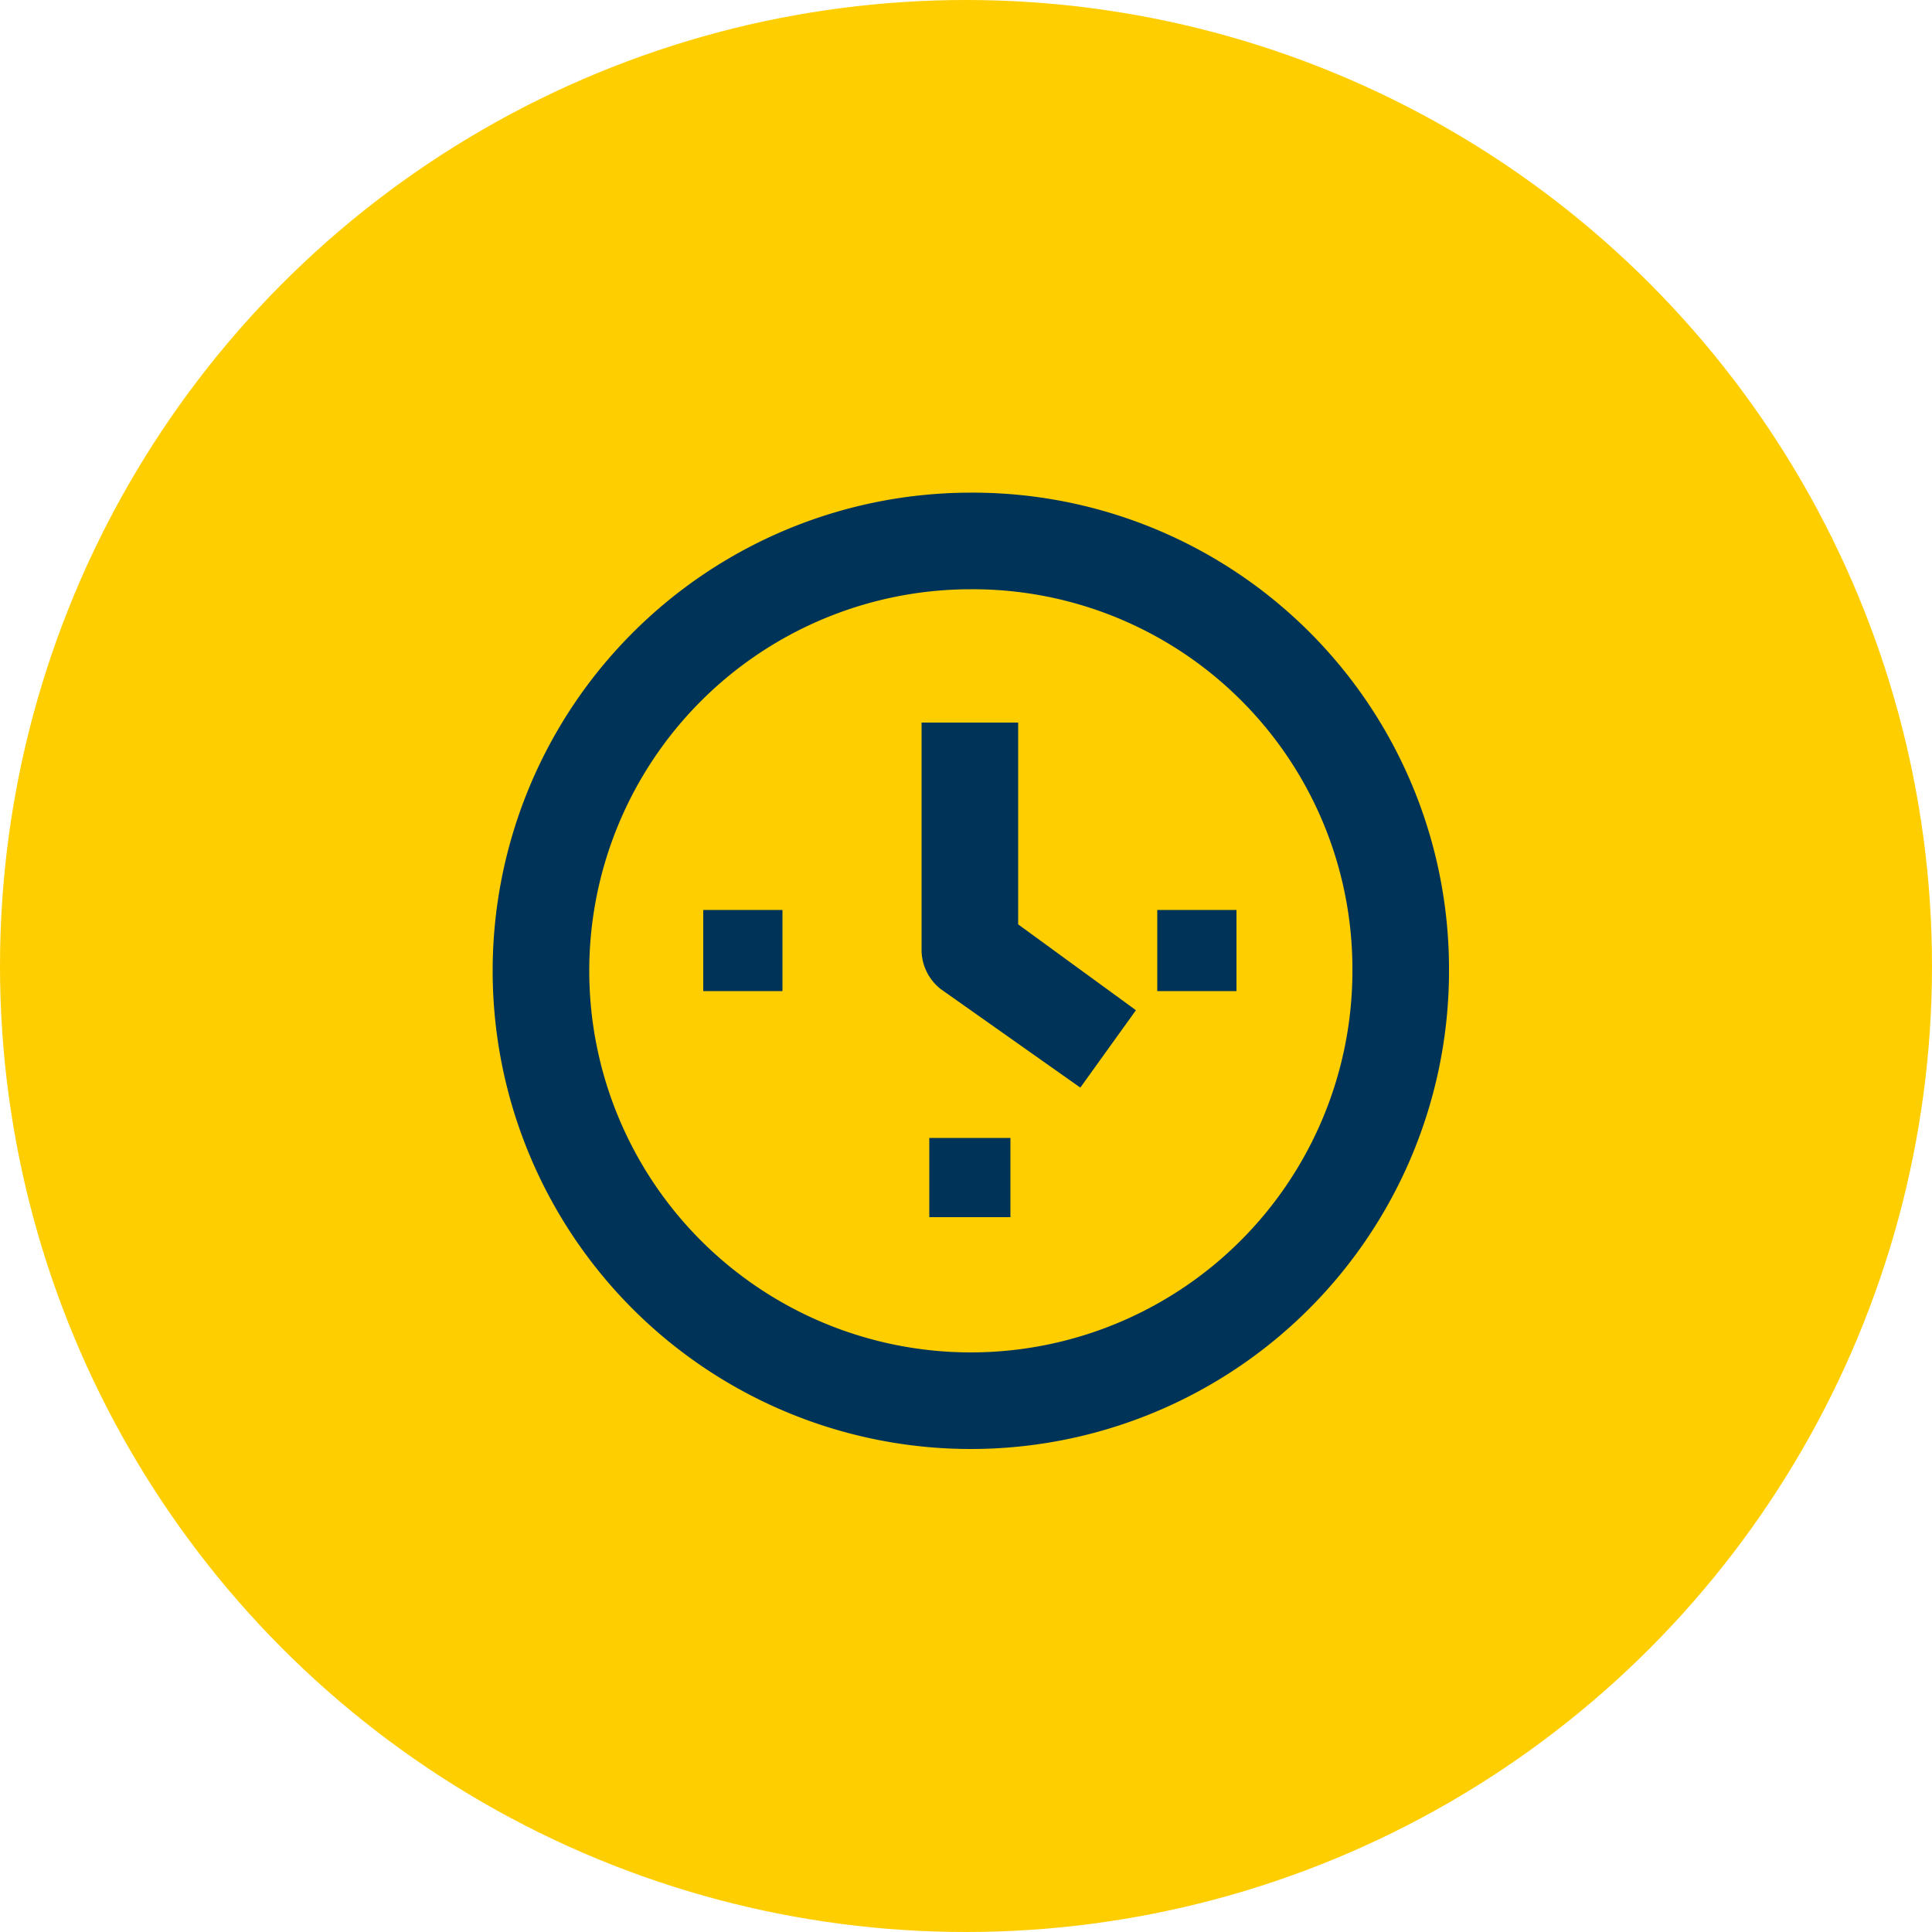
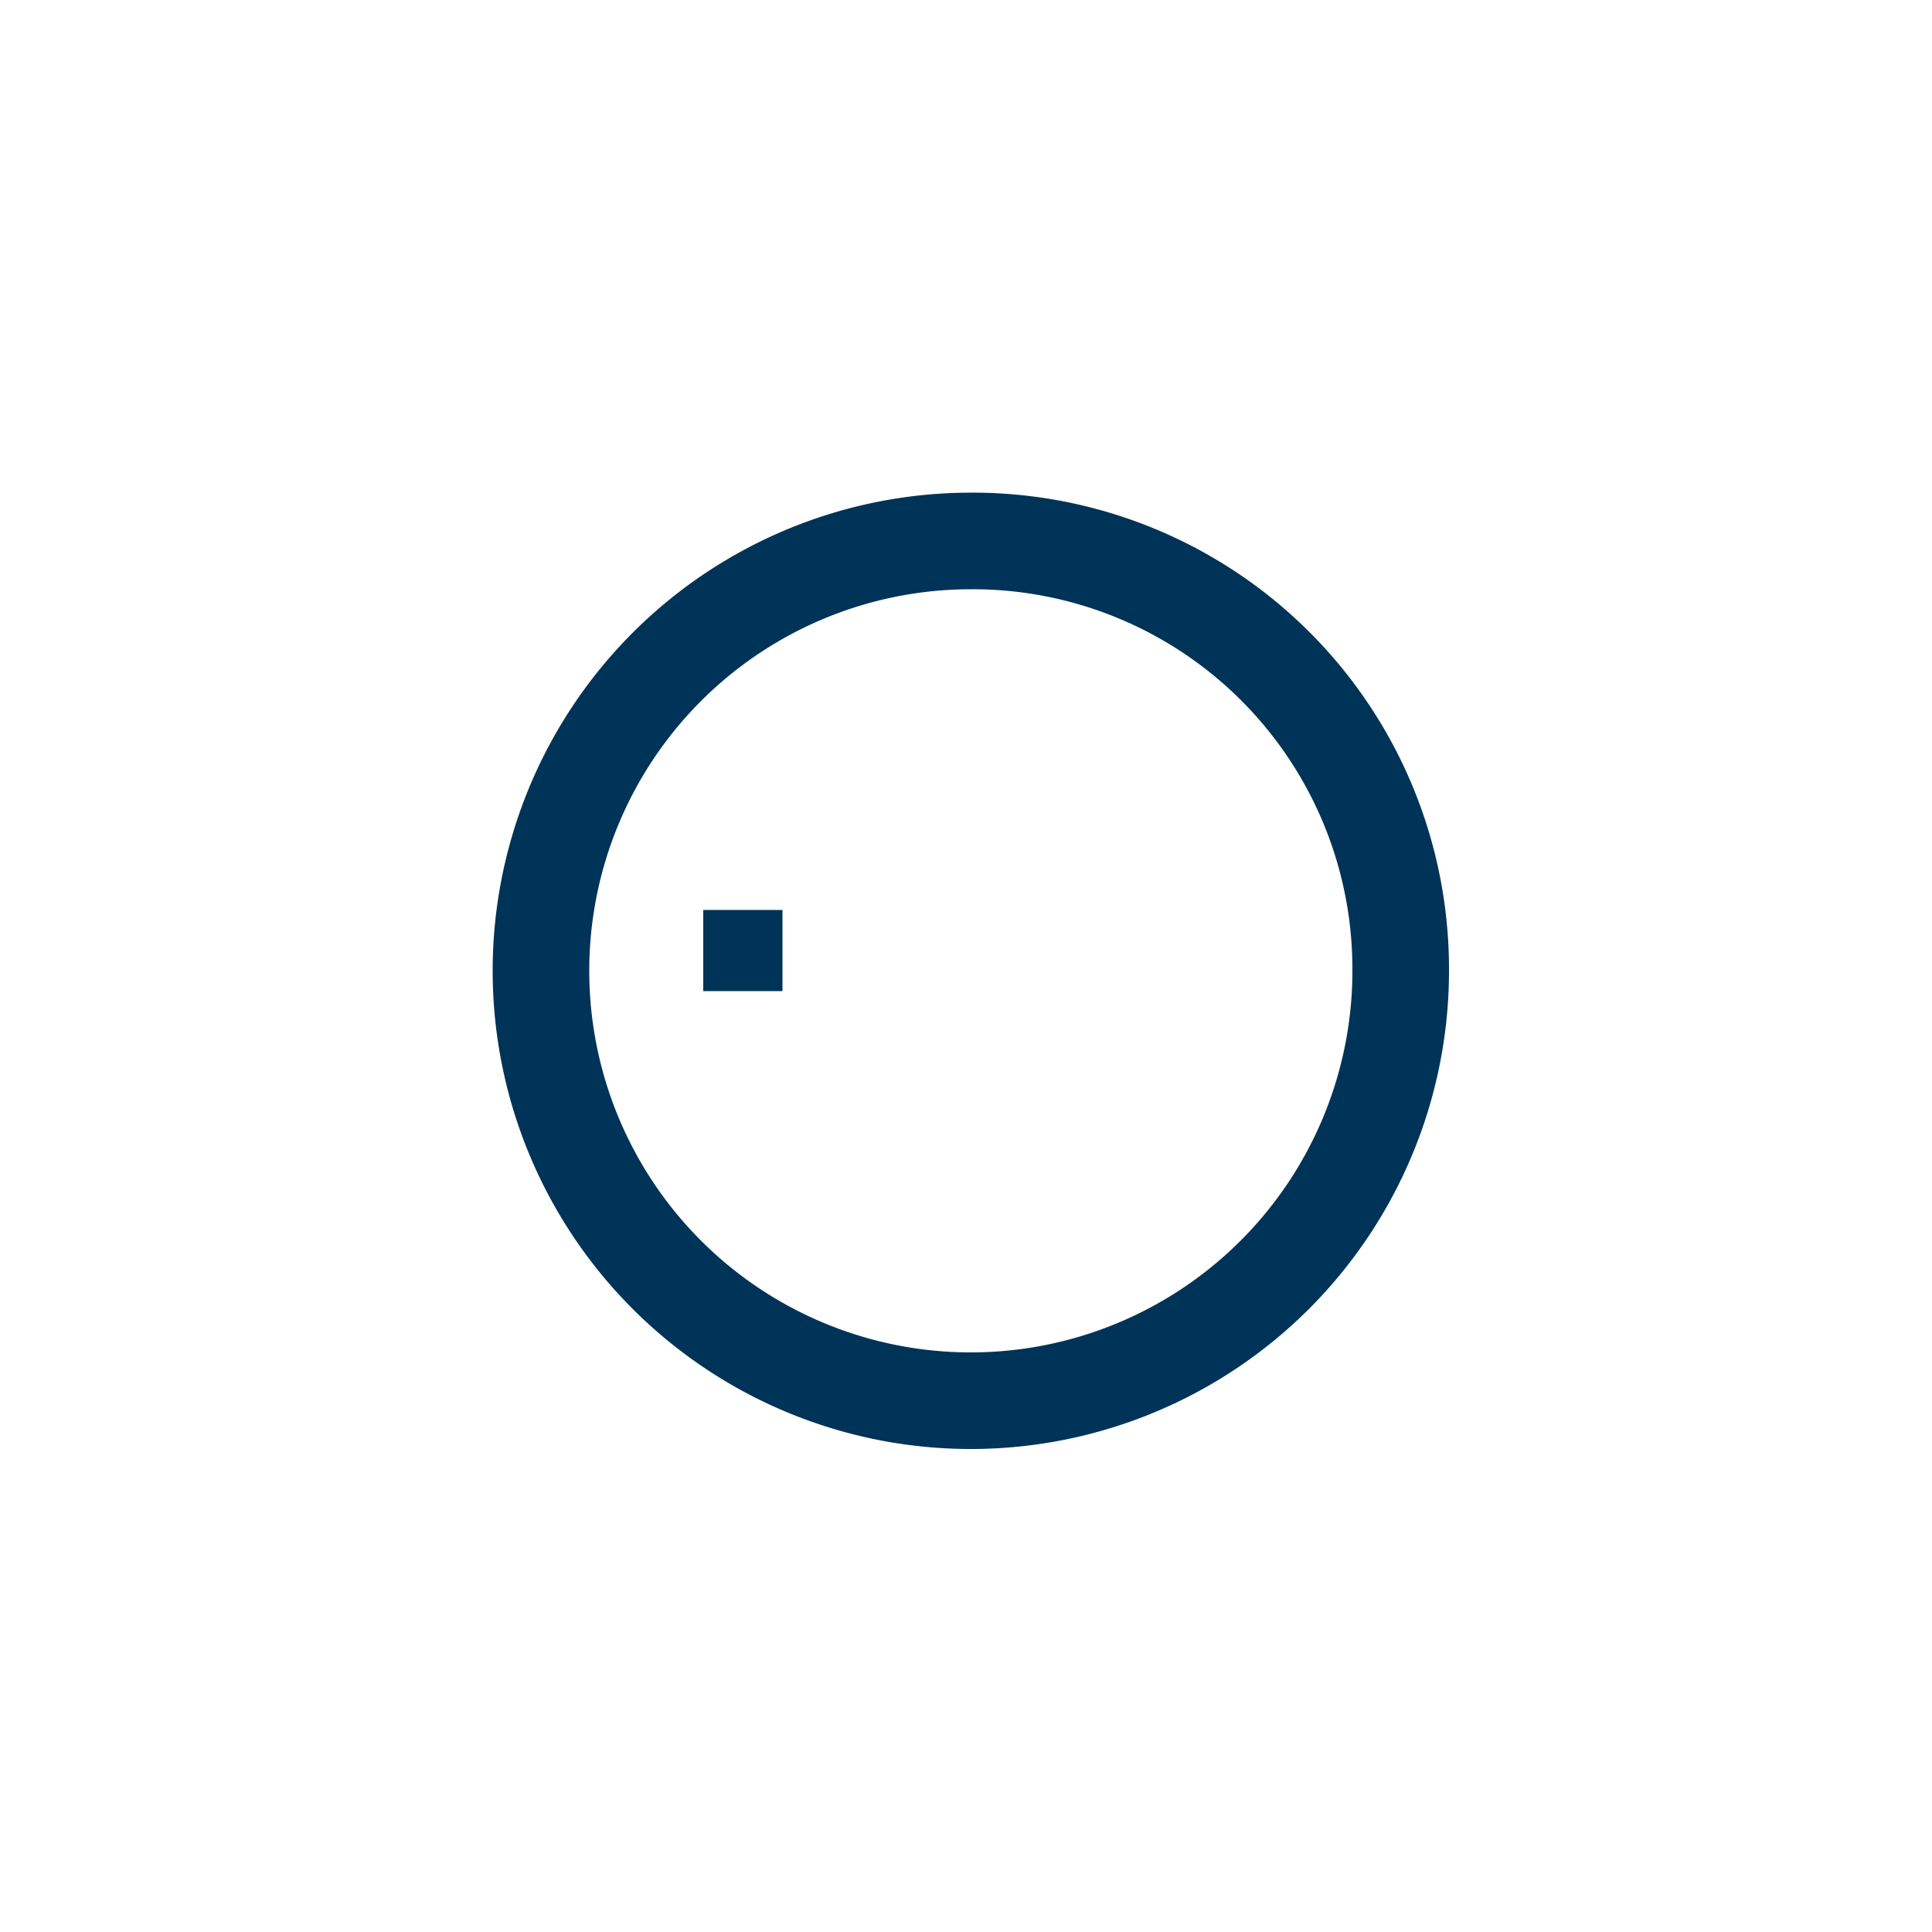
<svg xmlns="http://www.w3.org/2000/svg" width="100" height="100" viewBox="0 0 100 100">
  <g id="Group_965" data-name="Group 965" transform="translate(-459 -582)">
-     <circle id="Ellipse_32" data-name="Ellipse 32" cx="50" cy="50" r="50" transform="translate(459 582)" fill="#ffce00" />
    <g id="TIME" transform="translate(484.2 607.2)">
      <path id="Path_1540" data-name="Path 1540" d="M25,2.8A22.25,22.25,0,1,0,47.3,25,22.15,22.15,0,0,0,25,2.8Z" fill="none" stroke="#003358" stroke-miterlimit="10" stroke-width="5" />
      <g id="Group_962" data-name="Group 962">
-         <rect id="Rectangle_1377" data-name="Rectangle 1377" width="3.1" height="3.2" transform="translate(35.2 22.4)" fill="#003358" stroke="#003358" stroke-miterlimit="10" stroke-width="1" />
        <rect id="Rectangle_1378" data-name="Rectangle 1378" width="3.1" height="3.2" transform="translate(11.7 22.4)" fill="#003358" stroke="#003358" stroke-miterlimit="10" stroke-width="1" />
-         <rect id="Rectangle_1379" data-name="Rectangle 1379" width="3.2" height="3.1" transform="translate(23.4 34.2)" fill="#003358" stroke="#003358" stroke-miterlimit="10" stroke-width="1" />
-         <path id="Path_1541" data-name="Path 1541" d="M27,12.7H23V24a2.088,2.088,0,0,0,.8,1.6l6.8,4.8,2.3-3.2L27,22.9Z" fill="#003358" stroke="#003358" stroke-miterlimit="10" stroke-width="1" />
      </g>
    </g>
  </g>
</svg>